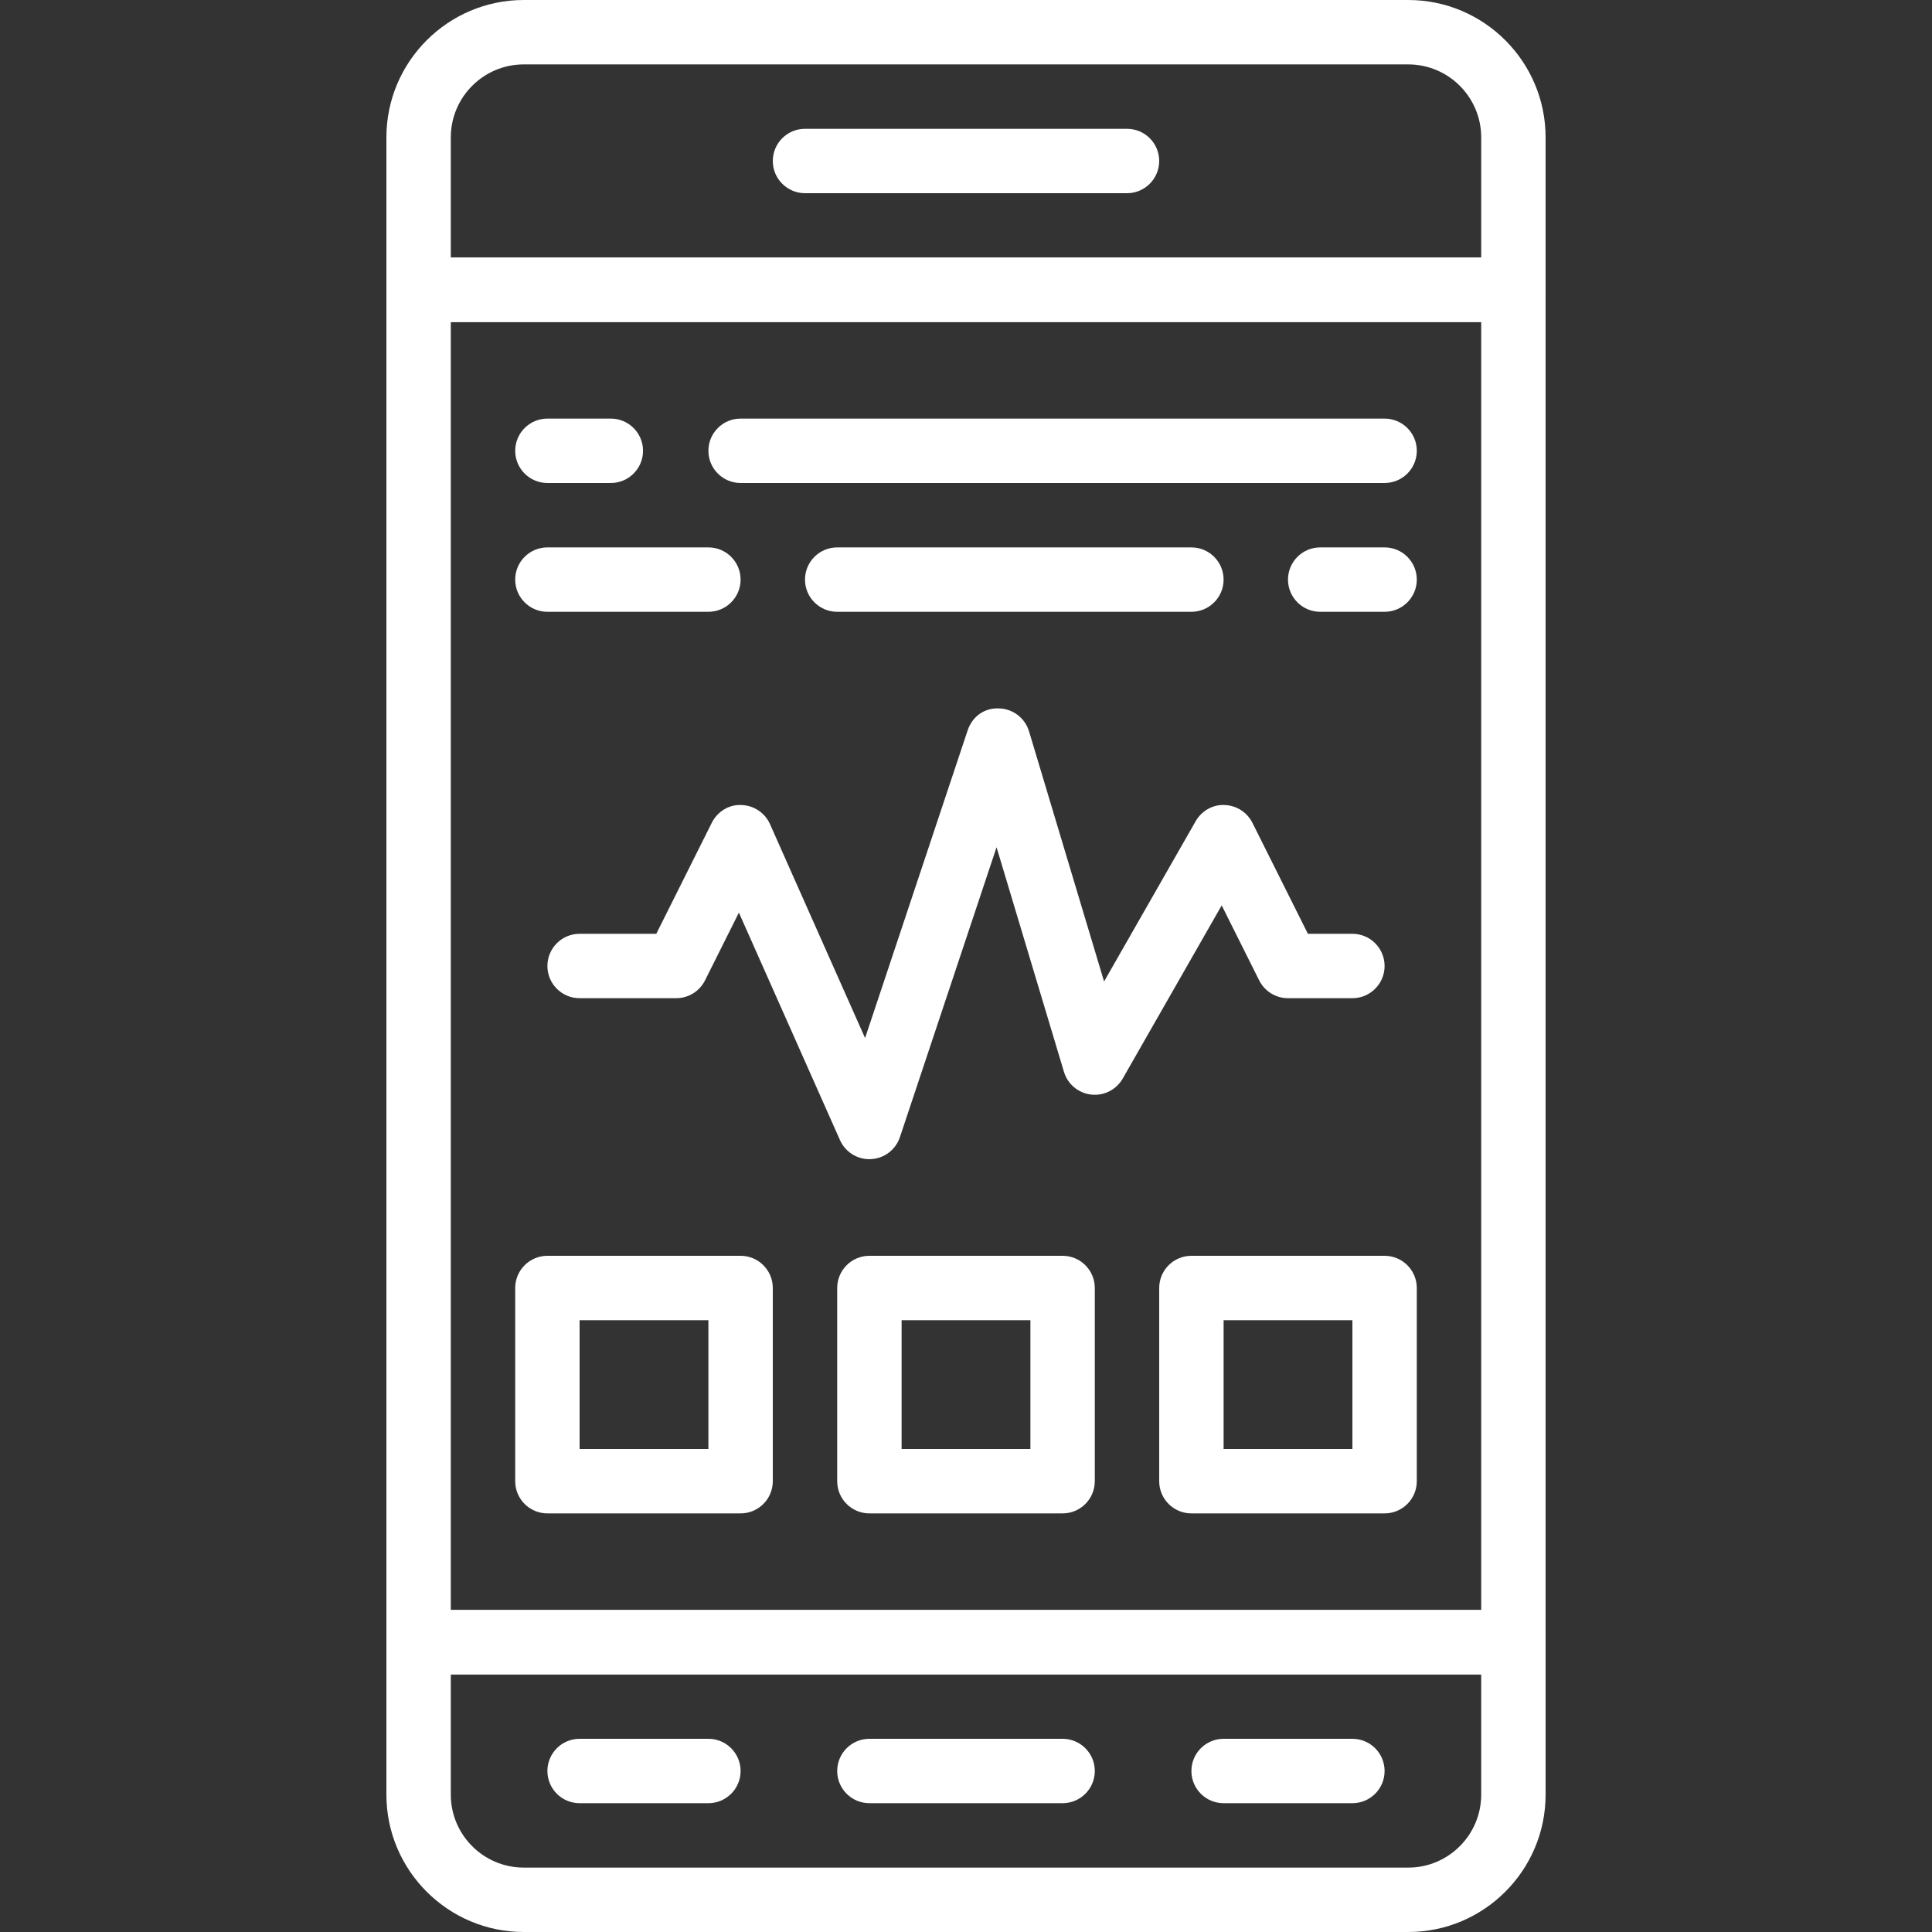
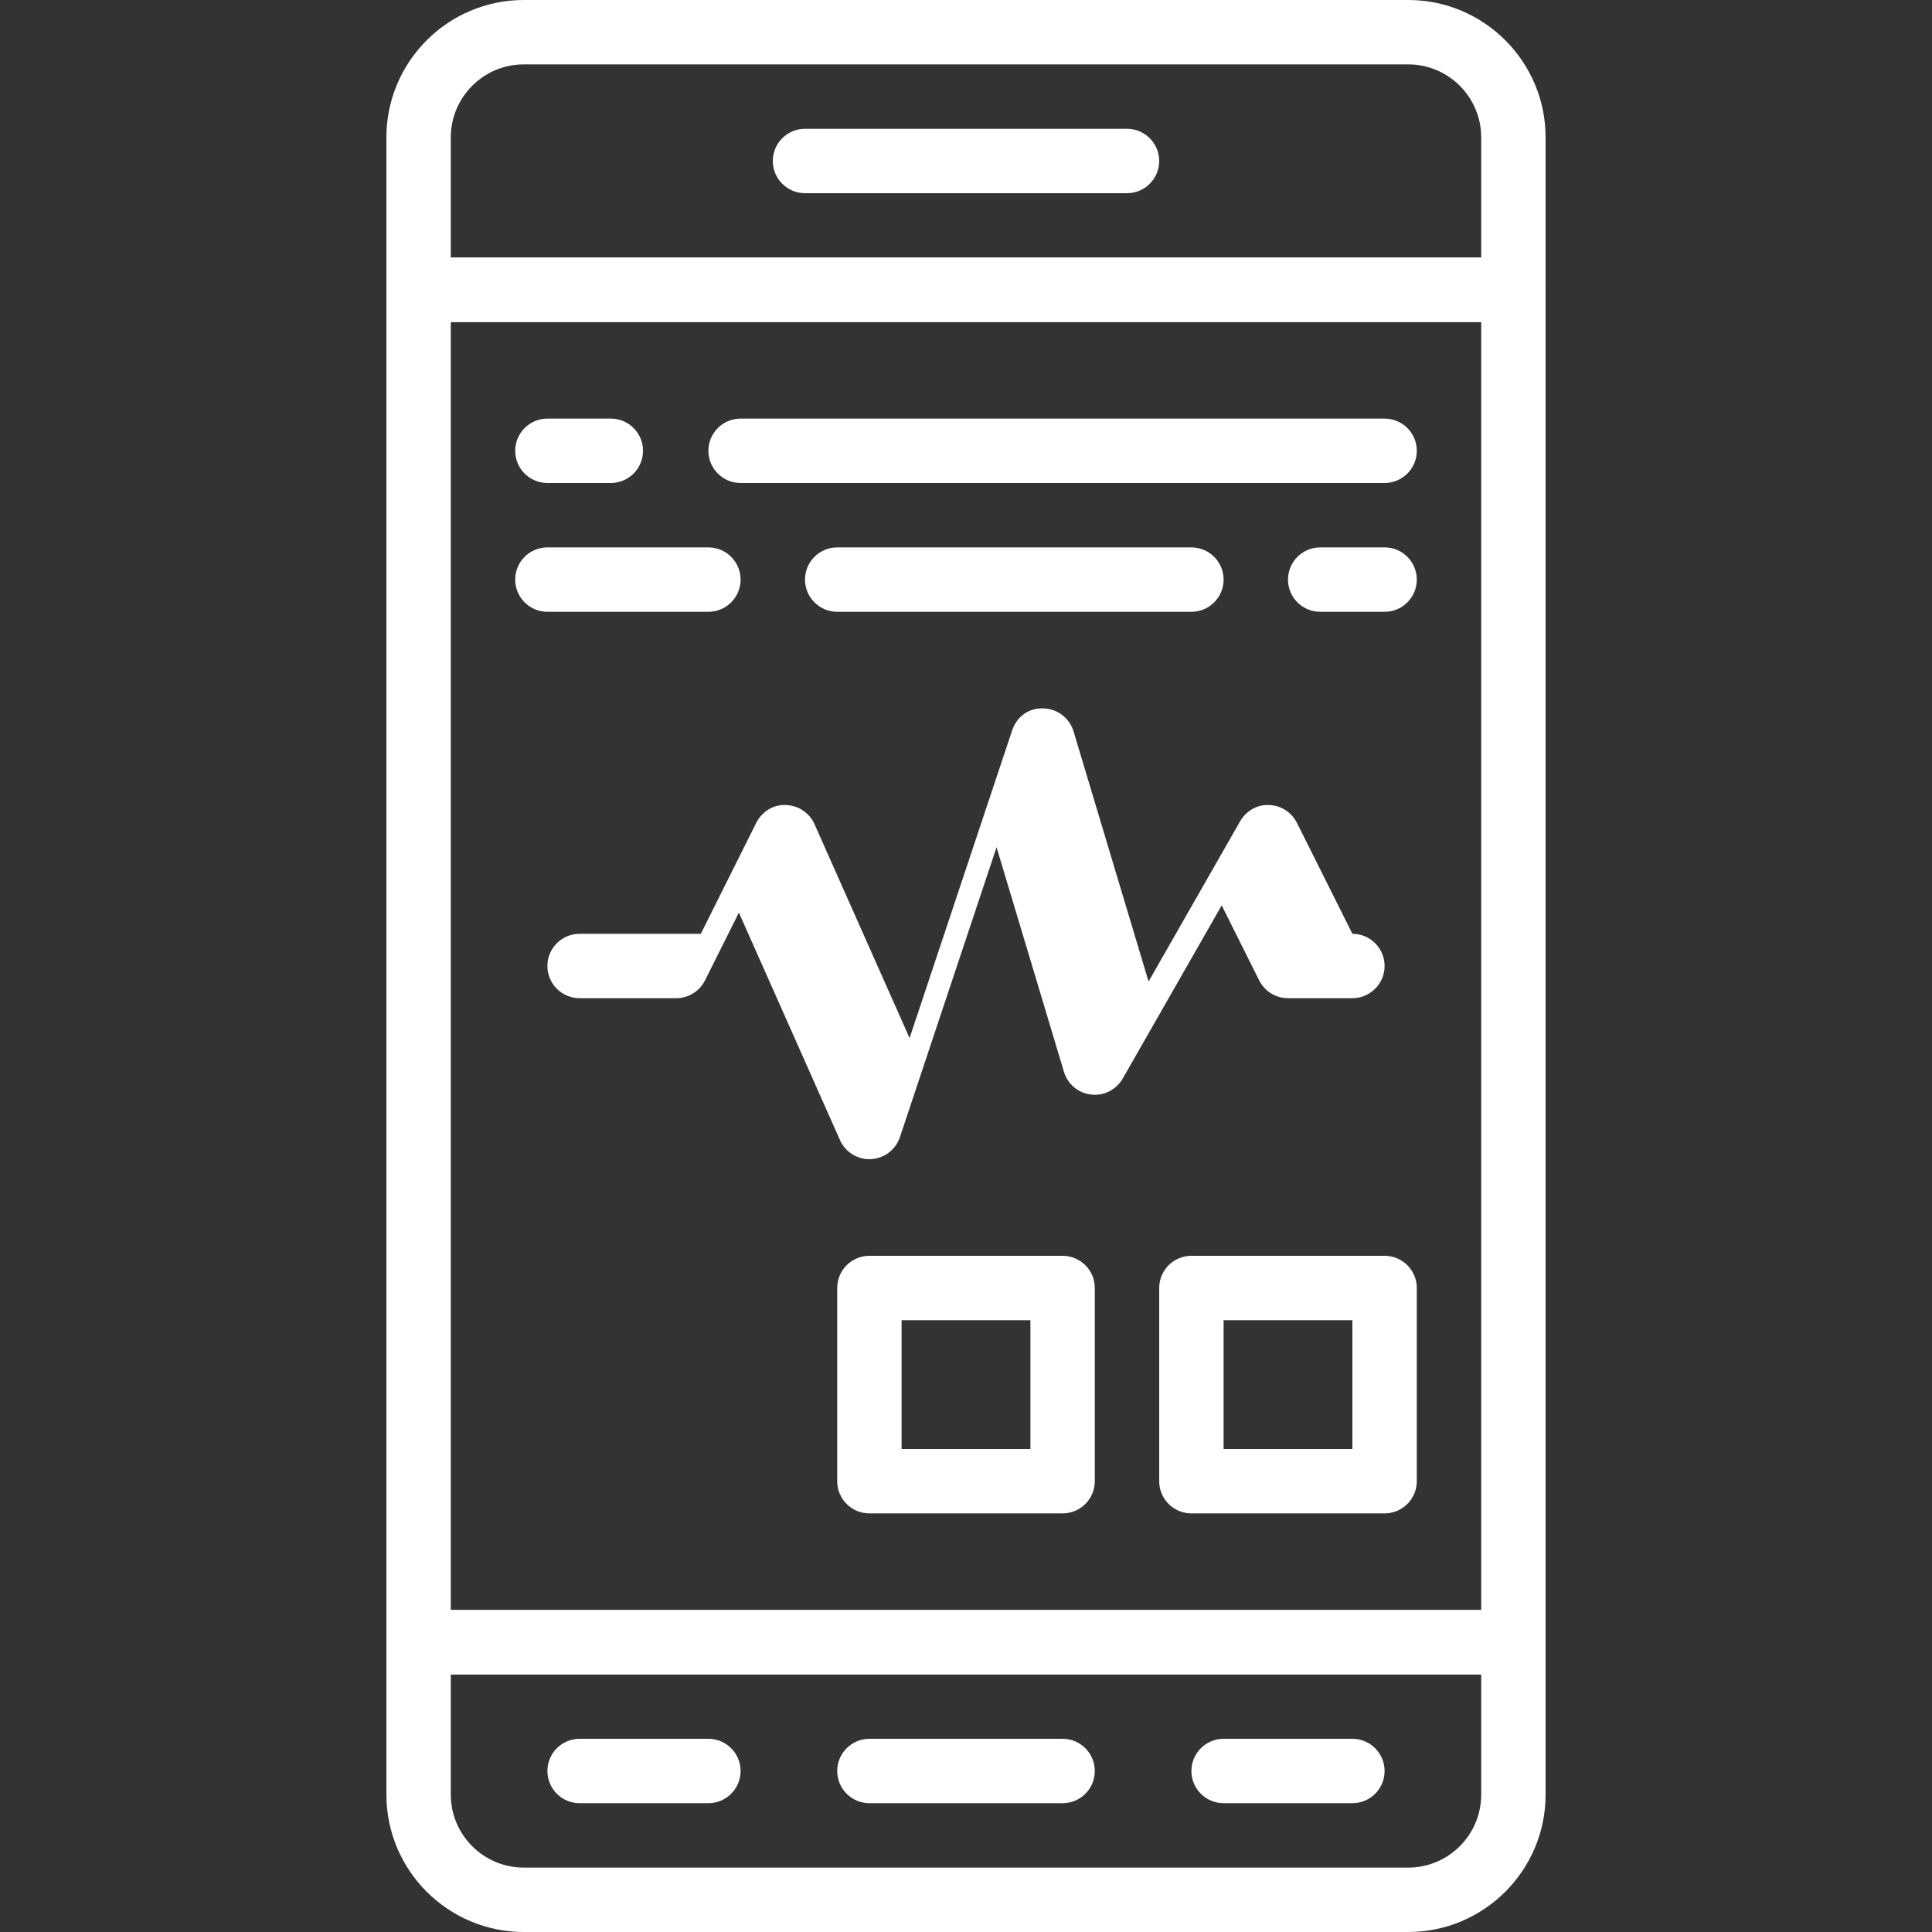
<svg xmlns="http://www.w3.org/2000/svg" version="1.1" id="Capa_1" x="0px" y="0px" viewBox="0 0 512 512" style="enable-background:new 0 0 512 512;" xml:space="preserve" width="512px" height="512px">
  <rect x="0" y="0" width="512" height="512" fill="#333333" stroke="none" />
  <g>
    <g>
-       <path d="M358.4,247.467h-11.793l-14.703-29.414c-1.408-2.807-4.25-4.625-7.398-4.71c-3.106-0.179-6.084,1.562-7.646,4.292    l-24.269,42.47l-19.883-66.287c-1.075-3.567-4.326-6.025-8.047-6.084c-3.977-0.145-7.049,2.304-8.226,5.837l-27.179,81.527    l-25.199-56.695c-1.34-3.012-4.301-4.983-7.603-5.06c-3.26-0.188-6.349,1.758-7.825,4.71l-14.703,29.414H153.6    c-4.71,0-8.533,3.823-8.533,8.533s3.823,8.533,8.533,8.533h25.6c3.234,0,6.187-1.826,7.637-4.719l8.977-17.963l26.786,60.279    c1.382,3.098,4.437,5.069,7.799,5.069c0.137,0,0.273,0,0.41-0.017c3.516-0.171,6.562-2.483,7.68-5.828l25.609-76.826l17.86,59.511    c0.981,3.277,3.814,5.649,7.202,6.033c3.379,0.401,6.69-1.289,8.38-4.25l26.223-45.884l9.933,19.874    c1.451,2.893,4.403,4.719,7.637,4.719H358.4c4.71,0,8.533-3.823,8.533-8.533S363.11,247.467,358.4,247.467z" fill="white" />
+       <path d="M358.4,247.467l-14.703-29.414c-1.408-2.807-4.25-4.625-7.398-4.71c-3.106-0.179-6.084,1.562-7.646,4.292    l-24.269,42.47l-19.883-66.287c-1.075-3.567-4.326-6.025-8.047-6.084c-3.977-0.145-7.049,2.304-8.226,5.837l-27.179,81.527    l-25.199-56.695c-1.34-3.012-4.301-4.983-7.603-5.06c-3.26-0.188-6.349,1.758-7.825,4.71l-14.703,29.414H153.6    c-4.71,0-8.533,3.823-8.533,8.533s3.823,8.533,8.533,8.533h25.6c3.234,0,6.187-1.826,7.637-4.719l8.977-17.963l26.786,60.279    c1.382,3.098,4.437,5.069,7.799,5.069c0.137,0,0.273,0,0.41-0.017c3.516-0.171,6.562-2.483,7.68-5.828l25.609-76.826l17.86,59.511    c0.981,3.277,3.814,5.649,7.202,6.033c3.379,0.401,6.69-1.289,8.38-4.25l26.223-45.884l9.933,19.874    c1.451,2.893,4.403,4.719,7.637,4.719H358.4c4.71,0,8.533-3.823,8.533-8.533S363.11,247.467,358.4,247.467z" fill="white" />
    </g>
  </g>
  <g>
    <g>
      <path d="M401.067,426.667H110.933c-4.71,0-8.533,3.823-8.533,8.533v40.397c0,20.07,16.333,36.403,36.403,36.403h234.394    c20.07,0,36.403-16.333,36.403-36.403V435.2C409.6,430.49,405.777,426.667,401.067,426.667z M392.533,475.597    c0,10.658-8.67,19.336-19.328,19.336H138.803c-10.667,0-19.337-8.678-19.337-19.336v-31.864h273.067V475.597z" fill="white" />
    </g>
  </g>
  <g>
    <g>
      <path d="M281.6,460.8h-51.2c-4.71,0-8.533,3.823-8.533,8.533s3.823,8.533,8.533,8.533h51.2c4.71,0,8.533-3.823,8.533-8.533    S286.31,460.8,281.6,460.8z" fill="white" />
    </g>
  </g>
  <g>
    <g>
      <path d="M358.4,460.8h-34.133c-4.71,0-8.533,3.823-8.533,8.533s3.823,8.533,8.533,8.533H358.4c4.71,0,8.533-3.823,8.533-8.533    S363.11,460.8,358.4,460.8z" fill="white" />
    </g>
  </g>
  <g>
    <g>
      <path d="M187.733,460.8H153.6c-4.71,0-8.533,3.823-8.533,8.533s3.823,8.533,8.533,8.533h34.133c4.71,0,8.533-3.823,8.533-8.533    S192.444,460.8,187.733,460.8z" fill="white" />
    </g>
  </g>
  <g>
    <g>
      <path d="M373.205,0H138.803C118.733,0,102.4,16.333,102.4,36.403V76.8c0,4.71,3.823,8.533,8.533,8.533h290.133    c4.71,0,8.533-3.823,8.533-8.533V36.403C409.6,16.333,393.267,0,373.205,0z M392.533,68.267H119.467V36.403    c0-10.658,8.67-19.337,19.337-19.337h234.394c10.667,0,19.337,8.678,19.337,19.337V68.267z" fill="white" />
    </g>
  </g>
  <g>
    <g>
      <path d="M298.667,34.133h-85.333c-4.71,0-8.533,3.823-8.533,8.533c0,4.71,3.823,8.533,8.533,8.533h85.333    c4.71,0,8.533-3.823,8.533-8.533C307.2,37.956,303.377,34.133,298.667,34.133z" fill="white" />
    </g>
  </g>
  <g>
    <g>
      <path d="M401.067,68.267H110.933c-4.71,0-8.533,3.823-8.533,8.533v358.4c0,4.71,3.823,8.533,8.533,8.533h290.133    c4.71,0,8.533-3.823,8.533-8.533V76.8C409.6,72.09,405.777,68.267,401.067,68.267z M392.533,426.667H119.467V85.333h273.067    V426.667z" fill="white" />
    </g>
  </g>
  <g>
    <g>
      <path d="M366.933,110.933H196.267c-4.71,0-8.533,3.823-8.533,8.533s3.823,8.533,8.533,8.533h170.667    c4.71,0,8.533-3.823,8.533-8.533S371.644,110.933,366.933,110.933z" fill="white" />
    </g>
  </g>
  <g>
    <g>
      <path d="M161.877,110.933h-16.811c-4.71,0-8.533,3.823-8.533,8.533s3.823,8.533,8.533,8.533h16.811    c4.71,0,8.533-3.823,8.533-8.533S166.588,110.933,161.877,110.933z" fill="white" />
    </g>
  </g>
  <g>
    <g>
      <path d="M187.733,145.067h-42.667c-4.71,0-8.533,3.823-8.533,8.533c0,4.71,3.823,8.533,8.533,8.533h42.667    c4.71,0,8.533-3.823,8.533-8.533C196.267,148.89,192.444,145.067,187.733,145.067z" fill="white" />
    </g>
  </g>
  <g>
    <g>
      <path d="M366.933,145.067h-17.067c-4.71,0-8.533,3.823-8.533,8.533c0,4.71,3.823,8.533,8.533,8.533h17.067    c4.71,0,8.533-3.823,8.533-8.533C375.467,148.89,371.644,145.067,366.933,145.067z" fill="white" />
    </g>
  </g>
  <g>
    <g>
      <path d="M315.733,145.067h-93.867c-4.71,0-8.533,3.823-8.533,8.533c0,4.71,3.823,8.533,8.533,8.533h93.867    c4.71,0,8.533-3.823,8.533-8.533C324.267,148.89,320.444,145.067,315.733,145.067z" fill="white" />
    </g>
  </g>
  <g>
    <g>
-       <path d="M196.267,332.8h-51.2c-4.71,0-8.533,3.823-8.533,8.533v51.2c0,4.71,3.823,8.533,8.533,8.533h51.2    c4.71,0,8.533-3.823,8.533-8.533v-51.2C204.8,336.623,200.977,332.8,196.267,332.8z M187.733,384H153.6v-34.133h34.133V384z" fill="white" />
-     </g>
+       </g>
  </g>
  <g>
    <g>
      <path d="M366.933,332.8h-51.2c-4.71,0-8.533,3.823-8.533,8.533v51.2c0,4.71,3.823,8.533,8.533,8.533h51.2    c4.71,0,8.533-3.823,8.533-8.533v-51.2C375.467,336.623,371.644,332.8,366.933,332.8z M358.4,384h-34.133v-34.133H358.4V384z" fill="white" />
    </g>
  </g>
  <g>
    <g>
      <path d="M281.6,332.8h-51.2c-4.71,0-8.533,3.823-8.533,8.533v51.2c0,4.71,3.823,8.533,8.533,8.533h51.2    c4.71,0,8.533-3.823,8.533-8.533v-51.2C290.133,336.623,286.31,332.8,281.6,332.8z M273.067,384h-34.133v-34.133h34.133V384z" fill="white" />
    </g>
  </g>
  <g>
</g>
  <g>
</g>
  <g>
</g>
  <g>
</g>
  <g>
</g>
  <g>
</g>
  <g>
</g>
  <g>
</g>
  <g>
</g>
  <g>
</g>
  <g>
</g>
  <g>
</g>
  <g>
</g>
  <g>
</g>
  <g>
</g>
</svg>